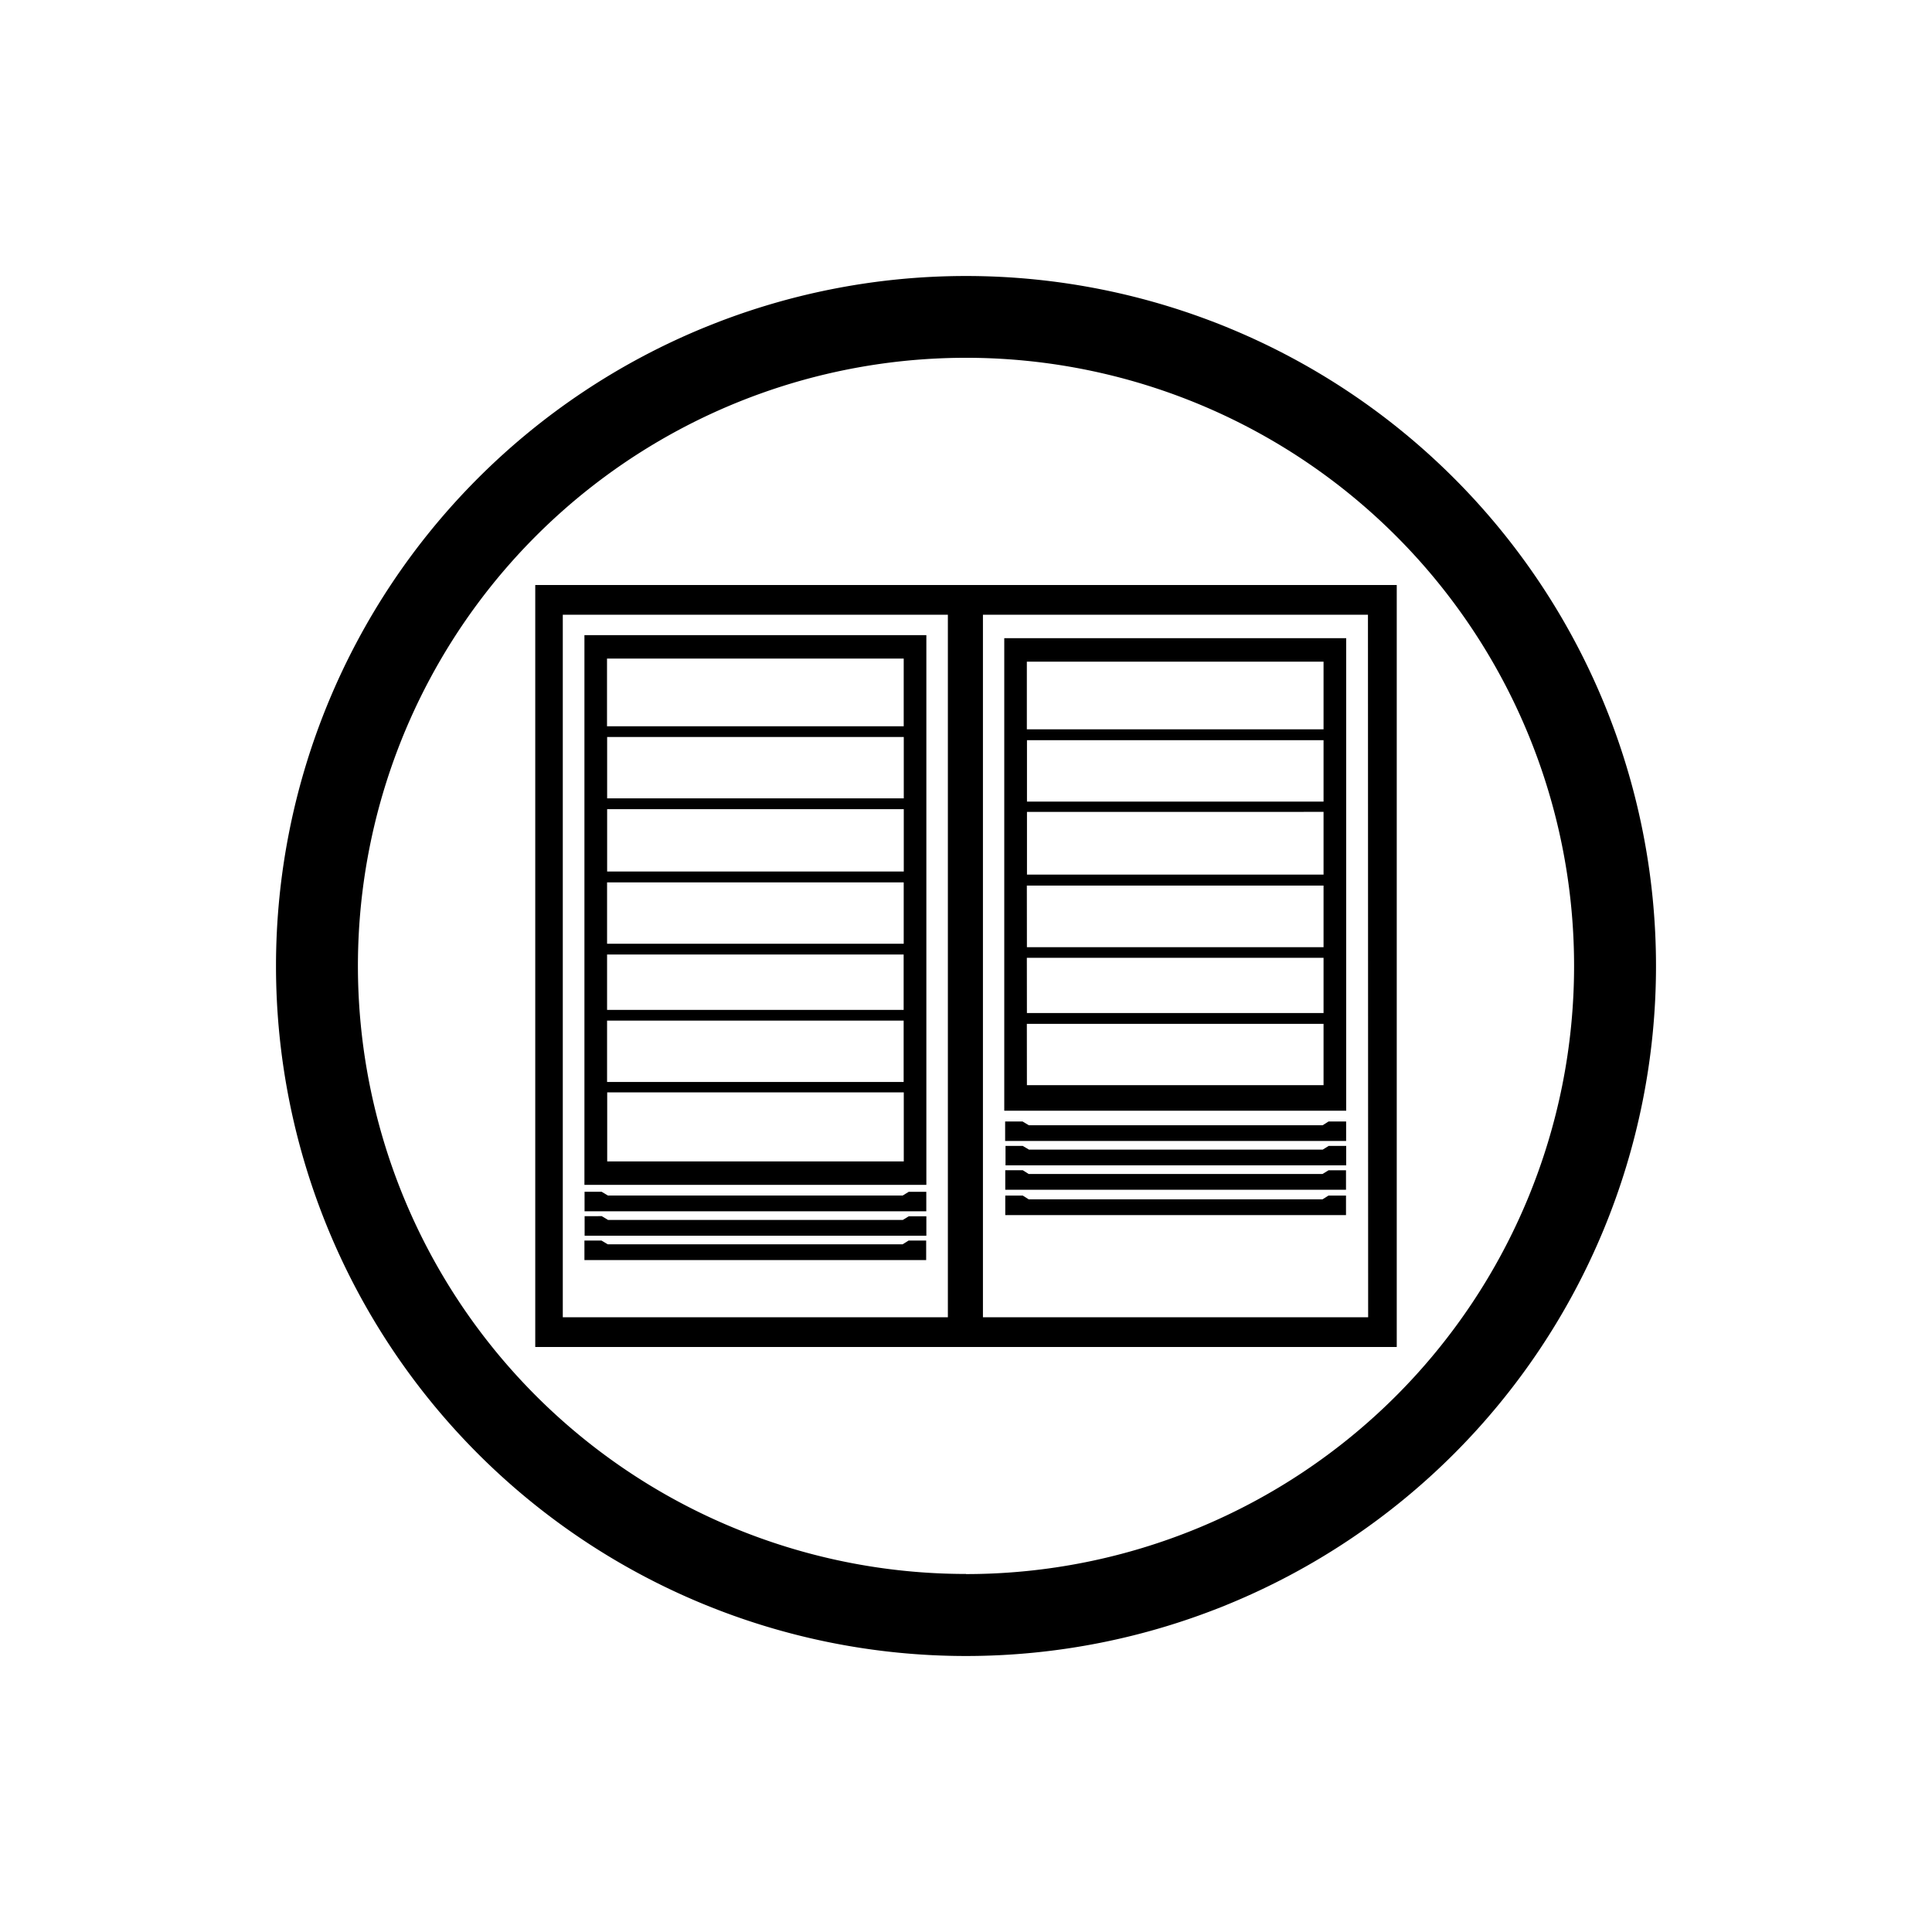
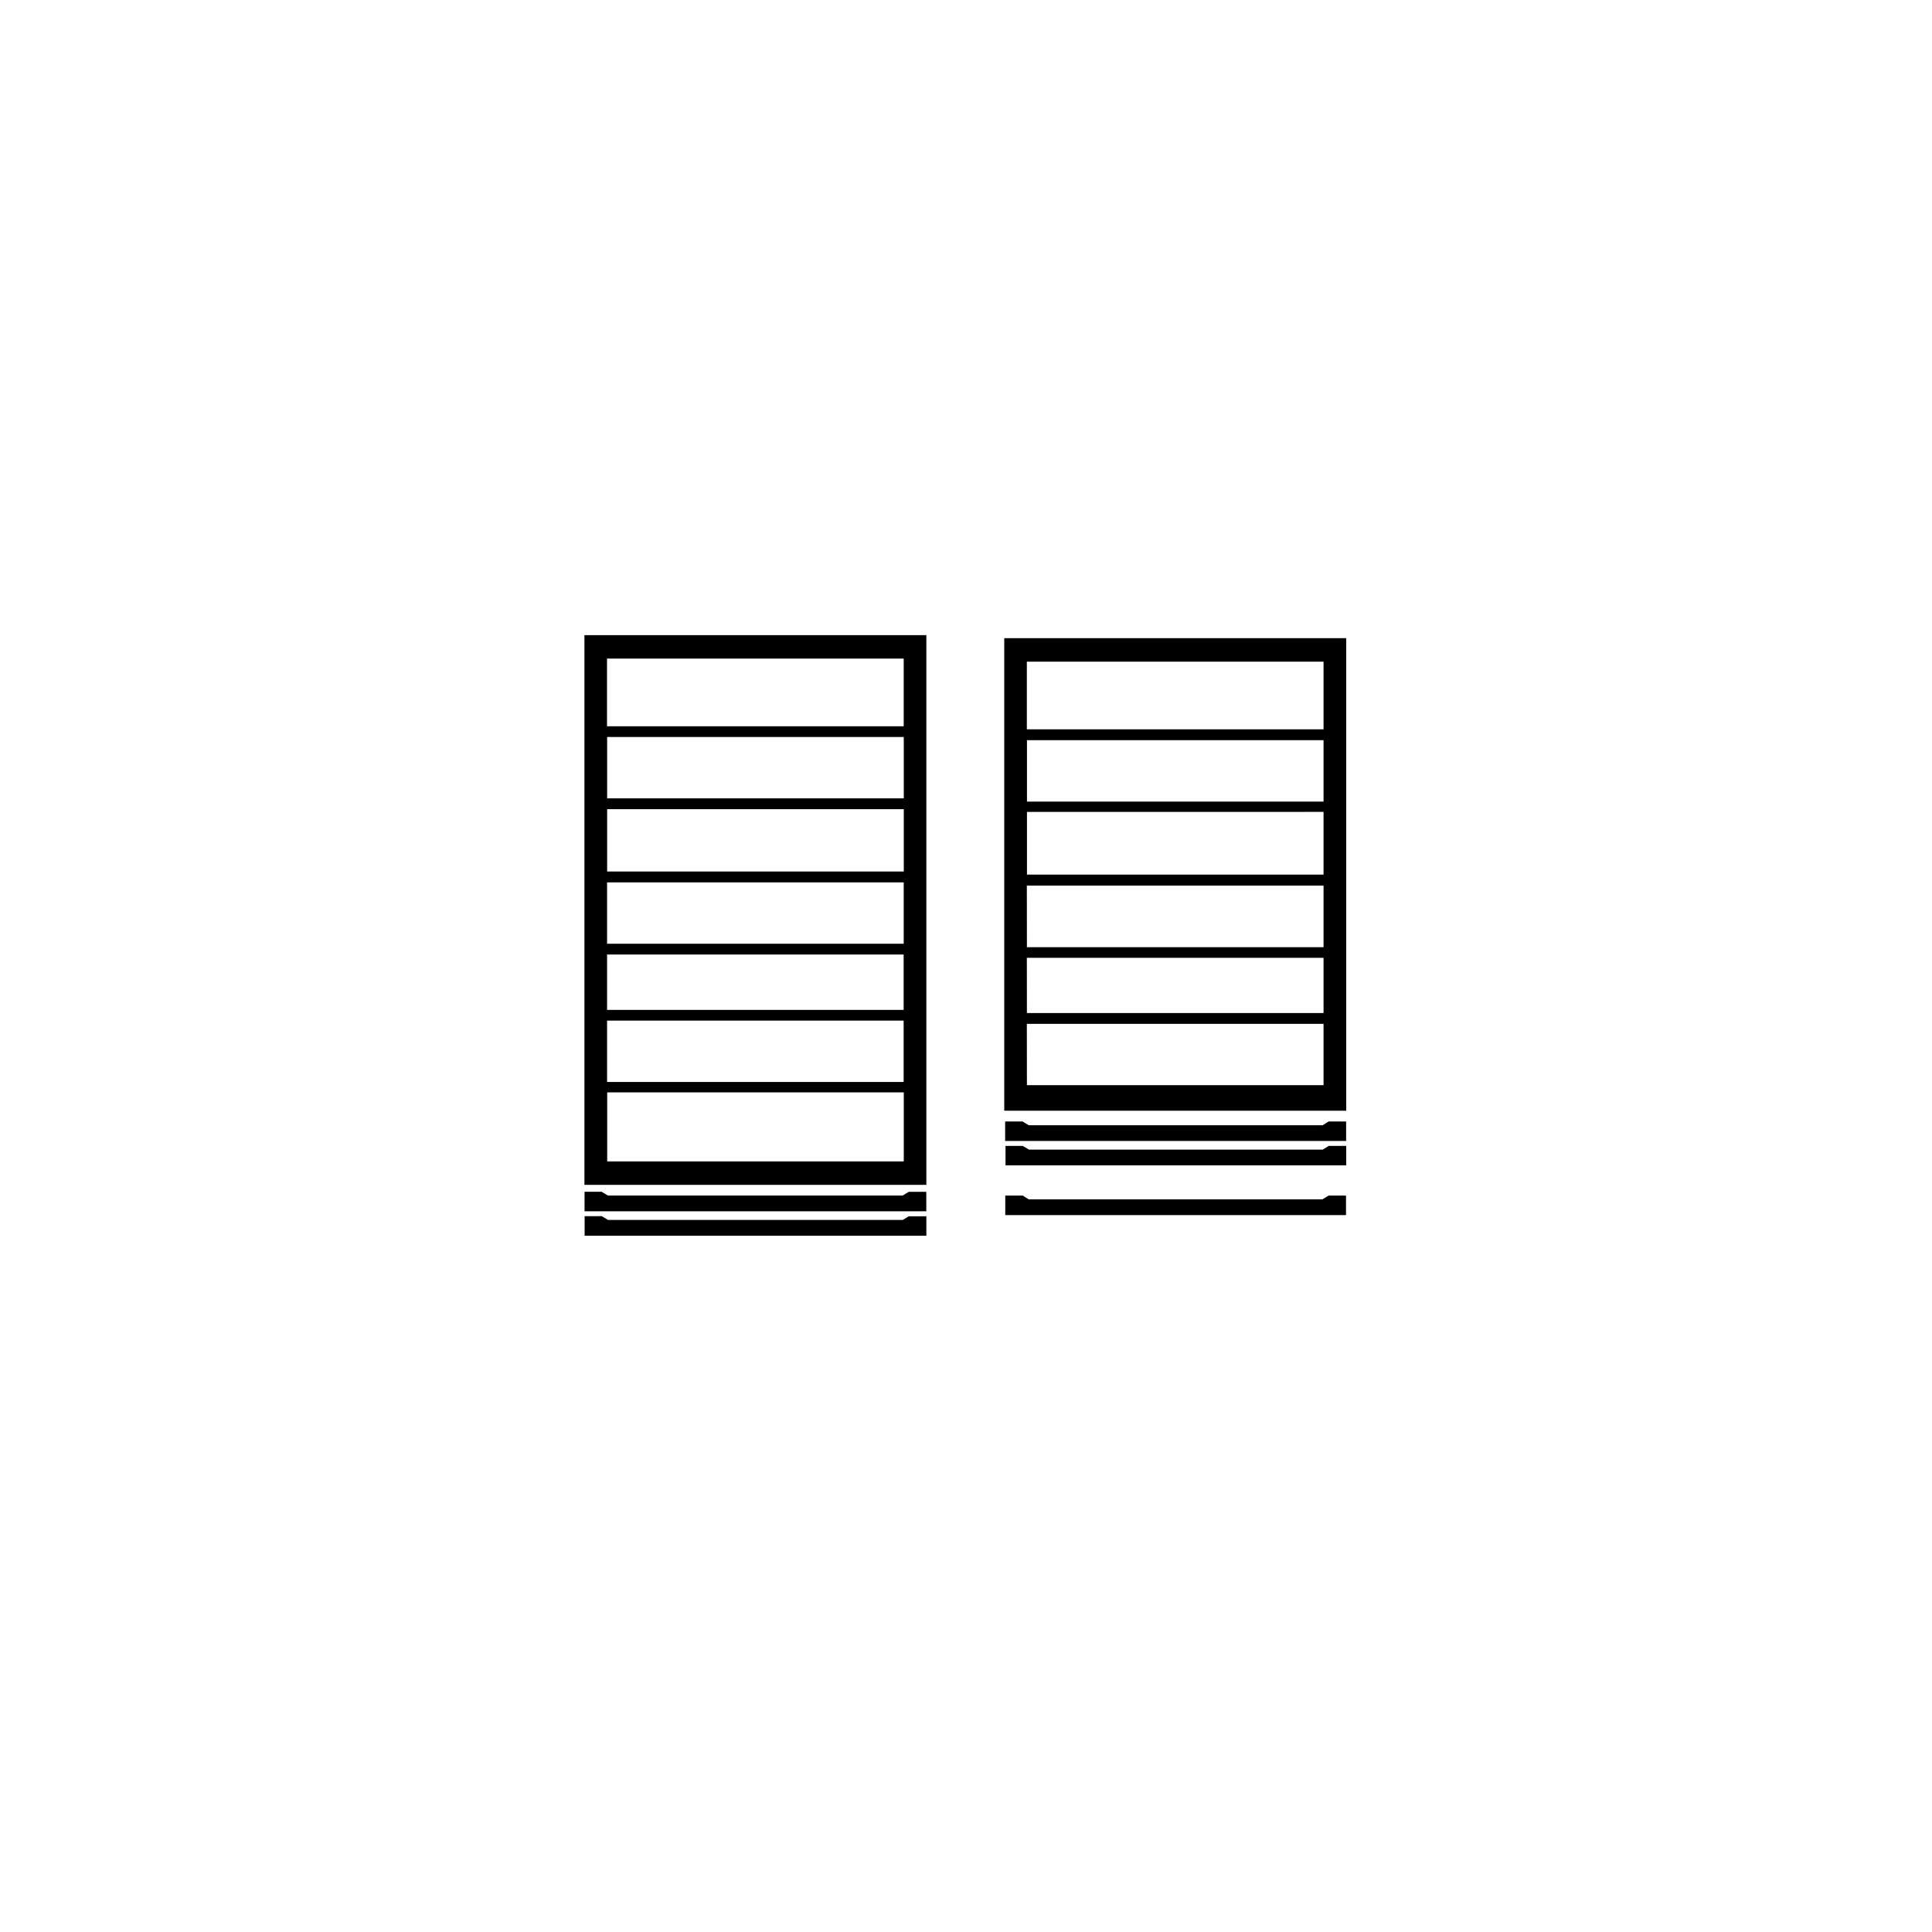
<svg xmlns="http://www.w3.org/2000/svg" id="Layer_1" data-name="Layer 1" viewBox="0 0 308 308">
-   <path d="M85.33,93.26V214.74H222.67V93.26ZM151.11,210H89.72V98h61.39Zm67,0H156.7V98h61.38Z" />
  <path d="M93.17,101.25v87.64h54.51V101.25Zm3.6,3.74h47.3v10.79H96.77Zm47.31,12.5v9.78H96.79v-9.78Zm-47.3,23.18h47.29v9.78H96.78Zm0,11.5h47.28V161H96.78Zm0,10.54h47.28v9.78H96.78Zm47.3,22.44H96.8v-11h47.28Zm0-46.21H96.79V129h47.29Z" />
  <path d="M143.91,190.59q-23.49,0-47,0l-1-.6H93.19v3.11h54.48V190h-2.8Z" />
  <path d="M143.93,194.48q-23.49,0-47,0l-1-.6c0-.07,0,.08,0,0H93.2V197h54.48v-3.1h-2.8Z" />
-   <path d="M143.89,198.37q-23.47,0-47,0l-1-.6H93.17v3.11h54.48v-3.11h-2.8Z" />
  <path d="M160.1,101.74v75.33h54.51V101.74Zm3.6,3.74H211v10.79H163.7ZM211,118v9.79H163.72V118Zm-47.3,23.18H211V151H163.71Zm0,11.51H211v8.81H163.71Zm0,10.53H211V173H163.71ZM211,139.43H163.72v-10H211Z" />
  <path d="M210.85,179.39q-23.41,0-46.83,0l-1-.6h-2.78v3.1H214.6v-3.1h-2.8Z" />
  <path d="M210.87,183.27q-23.42,0-46.83,0l-1-.59c0-.08,0,.07,0,0H160.3v3.1h54.31v-3.1h-2.79Z" />
-   <path d="M210.83,187.16q-23.42,0-46.83,0l-.95-.6c0-.07,0,.08,0,0h-2.79v3.11h54.32v-3.1h-2.79Z" />
  <path d="M210.83,191.2q-23.42,0-46.83,0l-.95-.6c0-.07,0,.07,0,0h-2.79v3.11h54.32V190.6h-2.79Z" />
-   <path d="M154,44A110,110,0,1,0,264,154,110,110,0,0,0,154,44Zm0,206.92A96.94,96.94,0,1,1,250.94,154,96.94,96.94,0,0,1,154,250.94Z" />
</svg>